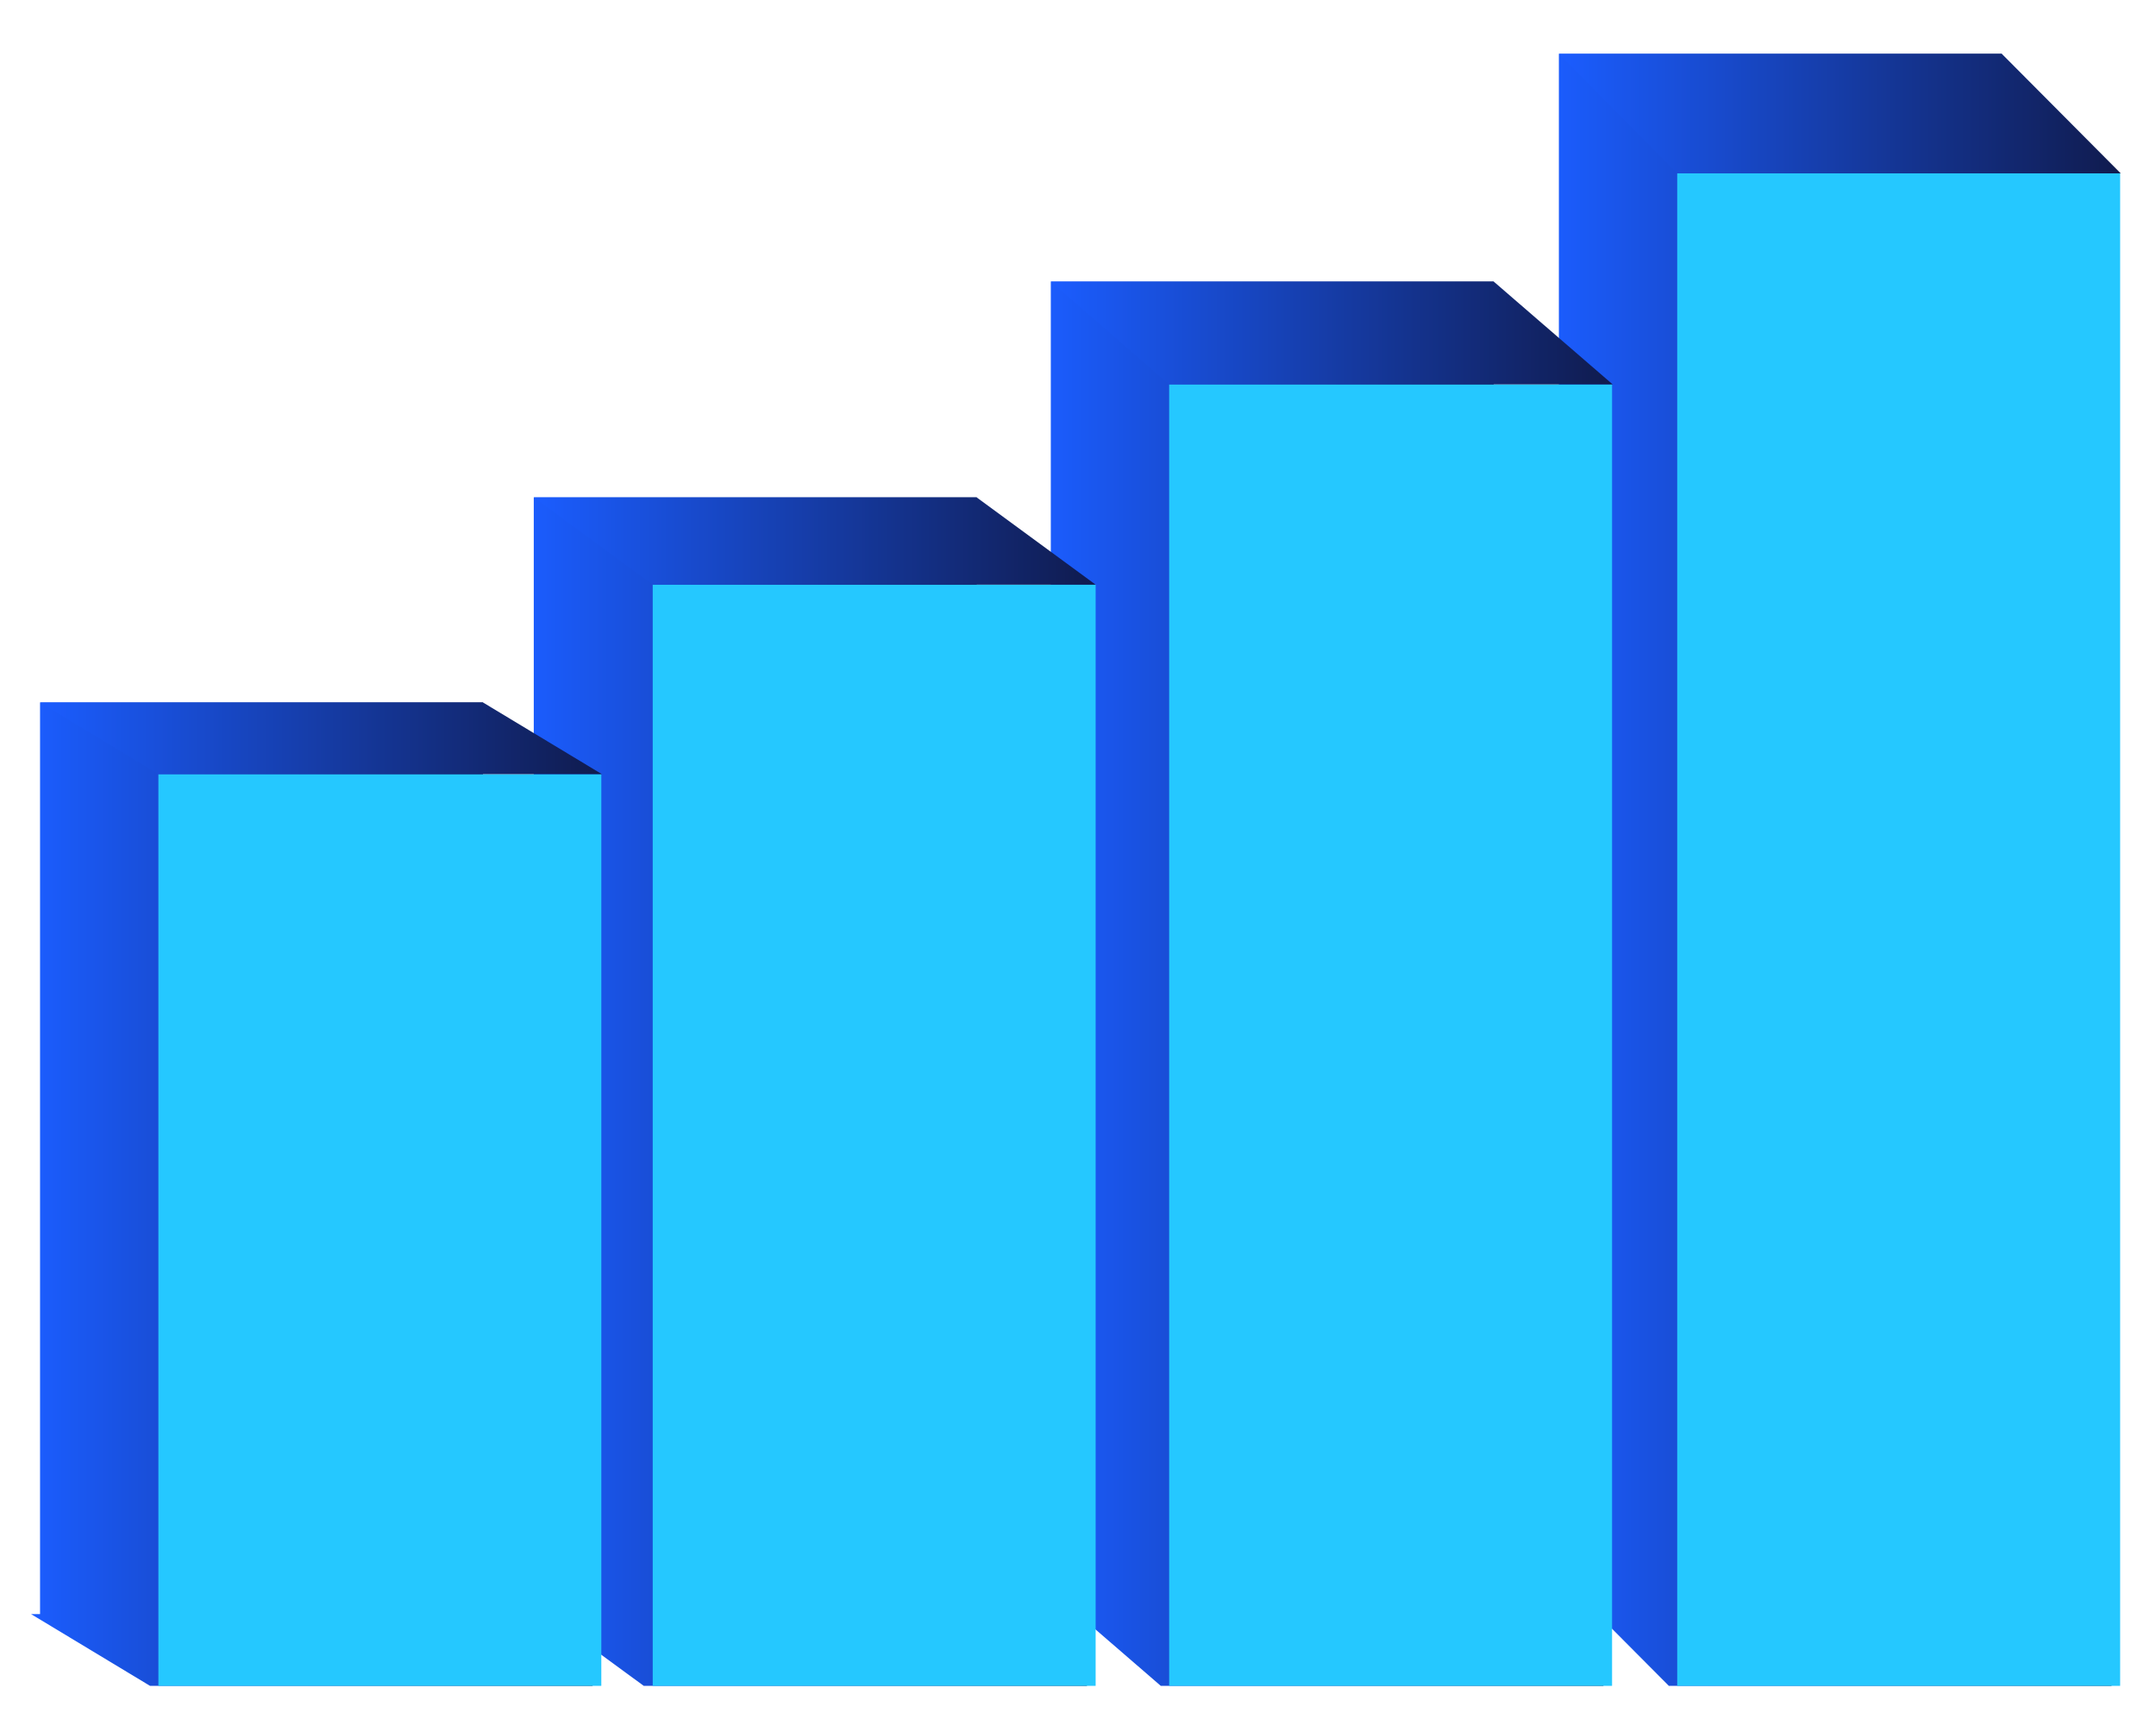
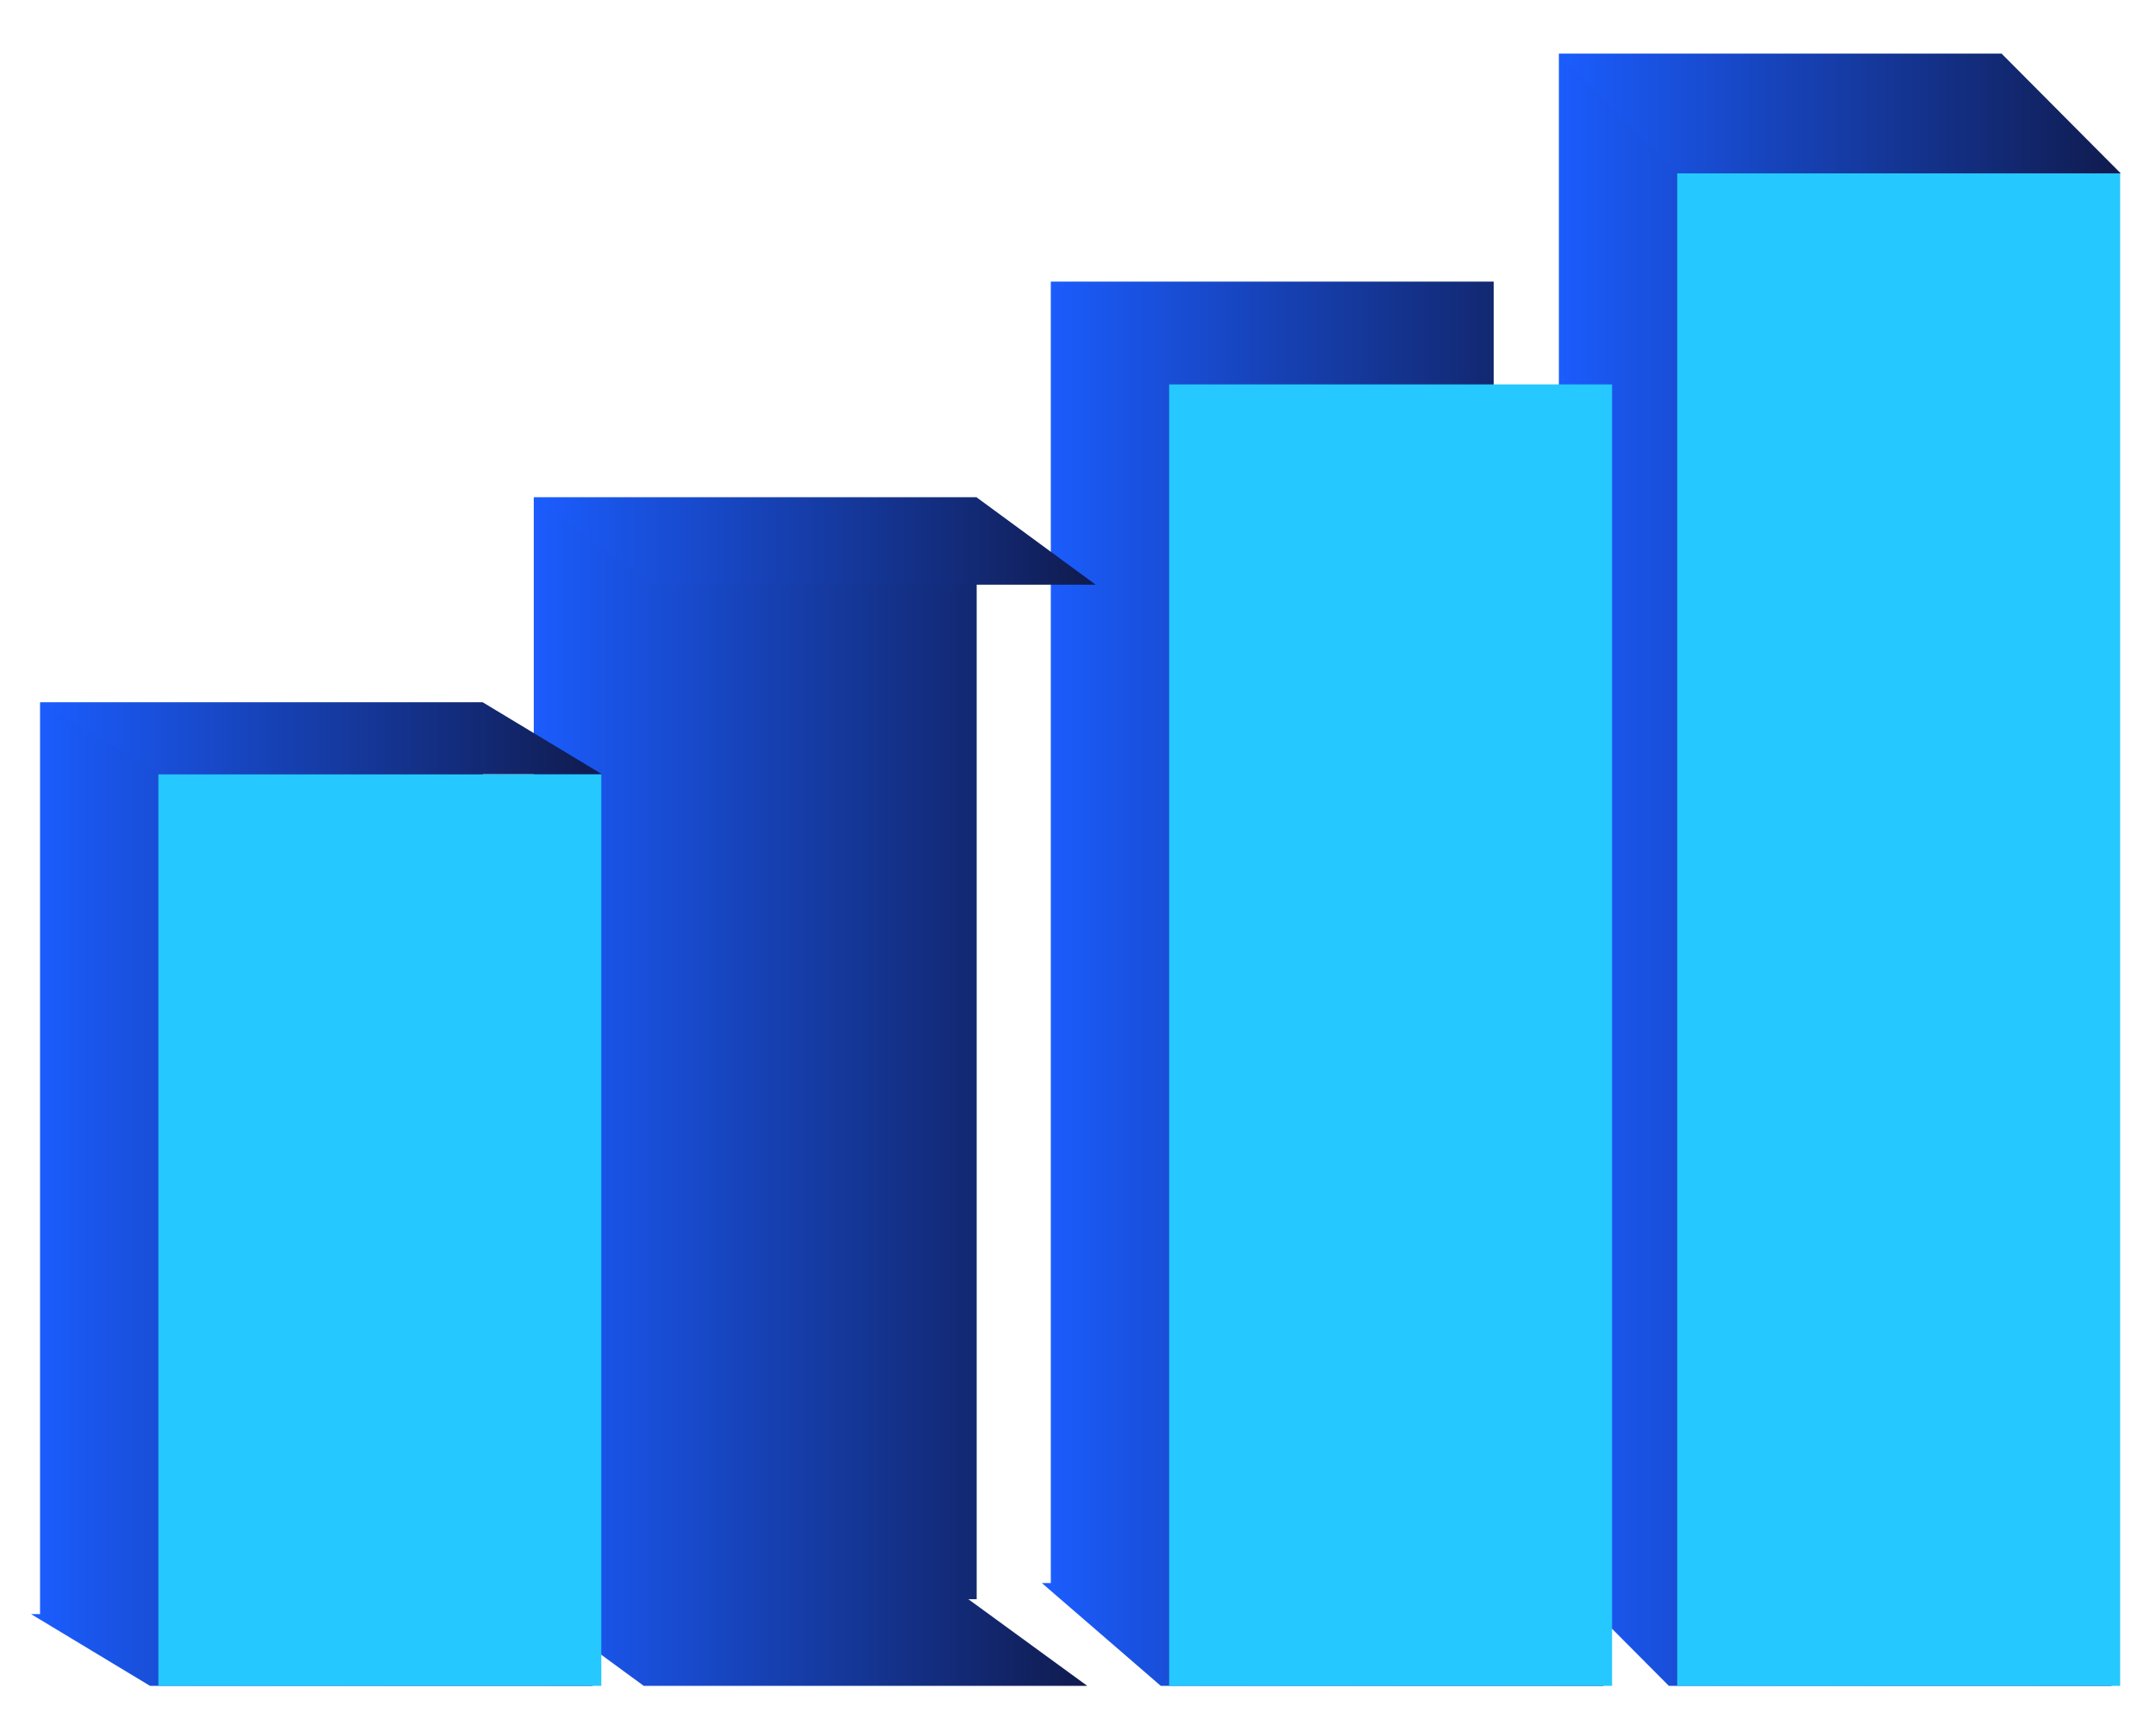
<svg xmlns="http://www.w3.org/2000/svg" version="1.1" id="Layer_1" x="0px" y="0px" viewBox="0 0 360.7 286.6" style="enable-background:new 0 0 360.7 286.6;" xml:space="preserve">
  <style type="text/css"> .st0{fill:url(#SVGID_1_);} .st1{fill:#25C8FF;} .st2{fill:url(#SVGID_2_);} .st3{fill:url(#SVGID_3_);} .st4{fill:url(#SVGID_4_);} .st5{fill:url(#SVGID_5_);} .st6{fill:url(#SVGID_6_);} .st7{fill:url(#SVGID_7_);} .st8{fill:url(#SVGID_8_);} </style>
  <g>
    <g>
      <linearGradient id="SVGID_1_" gradientUnits="userSpaceOnUse" x1="259.348" y1="145.5" x2="353.335" y2="145.5">
        <stop offset="0" style="stop-color:#1B5DFF" />
        <stop offset="0.999" style="stop-color:#101B4E" />
      </linearGradient>
      <polygon class="st0" points="333.5,262 334.9,262 334.9,9 260.8,9 260.8,262 259.3,262 279.2,282 353.3,282 " />
      <rect x="280.6" y="29" class="st1" width="74.1" height="253" />
      <linearGradient id="SVGID_2_" gradientUnits="userSpaceOnUse" x1="260.773" y1="18.989" x2="354.76" y2="18.989">
        <stop offset="0" style="stop-color:#1B5DFF" />
        <stop offset="0.999" style="stop-color:#101B4E" />
      </linearGradient>
      <polygon class="st2" points="260.8,9 280.6,29 354.8,29 334.9,9 " />
    </g>
    <g>
      <linearGradient id="SVGID_3_" gradientUnits="userSpaceOnUse" x1="174.34" y1="164.536" x2="268.327" y2="164.536">
        <stop offset="0" style="stop-color:#1B5DFF" />
        <stop offset="0.999" style="stop-color:#101B4E" />
      </linearGradient>
      <polygon class="st3" points="248.5,264.8 249.9,264.8 249.9,47.1 175.8,47.1 175.8,264.8 174.3,264.8 194.2,282 268.3,282 " />
      <rect x="195.6" y="64.3" class="st1" width="74.1" height="217.7" />
      <linearGradient id="SVGID_4_" gradientUnits="userSpaceOnUse" x1="175.765" y1="55.668" x2="269.753" y2="55.668">
        <stop offset="0" style="stop-color:#1B5DFF" />
        <stop offset="0.999" style="stop-color:#101B4E" />
      </linearGradient>
-       <polygon class="st4" points="175.8,47.1 195.6,64.3 269.8,64.3 249.9,47.1 " />
    </g>
    <g>
      <linearGradient id="SVGID_5_" gradientUnits="userSpaceOnUse" x1="87.875" y1="182.612" x2="181.862" y2="182.612">
        <stop offset="0" style="stop-color:#1B5DFF" />
        <stop offset="0.999" style="stop-color:#101B4E" />
      </linearGradient>
      <polygon class="st5" points="162,267.5 163.4,267.5 163.4,83.2 89.3,83.2 89.3,267.5 87.9,267.5 107.7,282 181.9,282 " />
-       <rect x="109.2" y="97.8" class="st1" width="74.1" height="184.2" />
      <linearGradient id="SVGID_6_" gradientUnits="userSpaceOnUse" x1="89.3" y1="90.496" x2="183.287" y2="90.496">
        <stop offset="0" style="stop-color:#1B5DFF" />
        <stop offset="0.999" style="stop-color:#101B4E" />
      </linearGradient>
      <polygon class="st6" points="89.3,83.2 109.2,97.8 183.3,97.8 163.4,83.2 " />
    </g>
    <g>
      <linearGradient id="SVGID_7_" gradientUnits="userSpaceOnUse" x1="5.24" y1="199.736" x2="99.227" y2="199.736">
        <stop offset="0" style="stop-color:#1B5DFF" />
        <stop offset="0.999" style="stop-color:#101B4E" />
      </linearGradient>
      <polygon class="st7" points="79.4,270 80.8,270 80.8,117.5 6.7,117.5 6.7,270 5.2,270 25.1,282 99.2,282 " />
      <rect x="26.5" y="129.5" class="st1" width="74.1" height="152.5" />
      <linearGradient id="SVGID_8_" gradientUnits="userSpaceOnUse" x1="6.665" y1="123.491" x2="100.652" y2="123.491">
        <stop offset="0" style="stop-color:#1B5DFF" />
        <stop offset="0.999" style="stop-color:#101B4E" />
      </linearGradient>
      <polygon class="st8" points="6.7,117.5 26.5,129.5 100.7,129.5 80.8,117.5 " />
    </g>
  </g>
</svg>